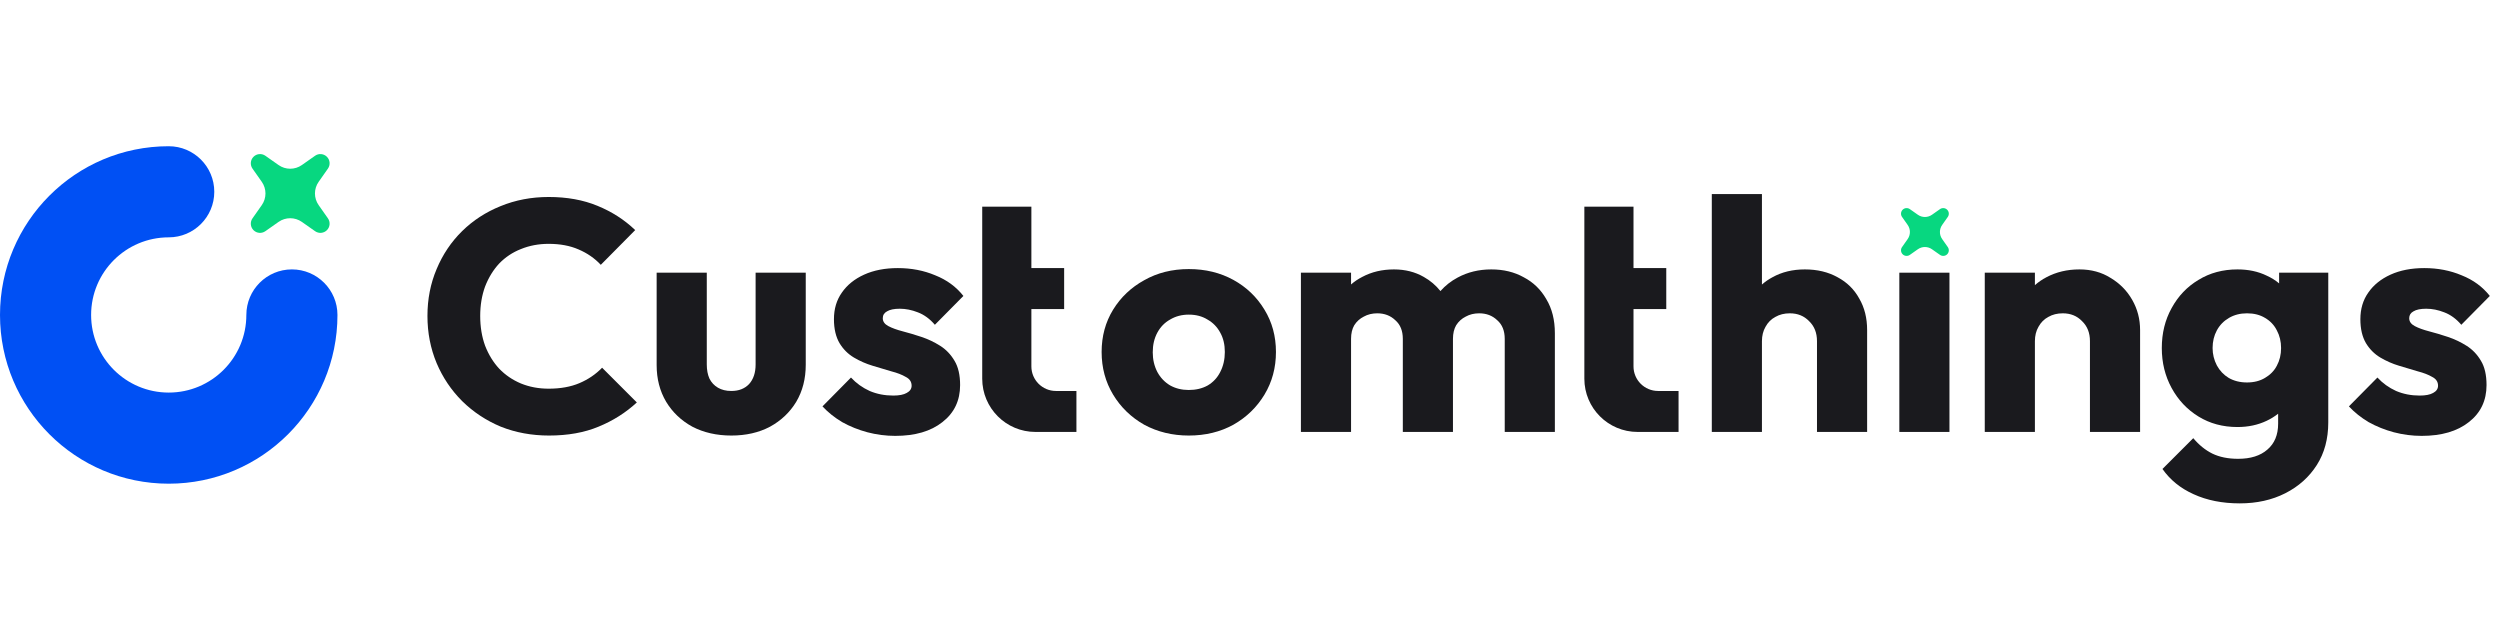
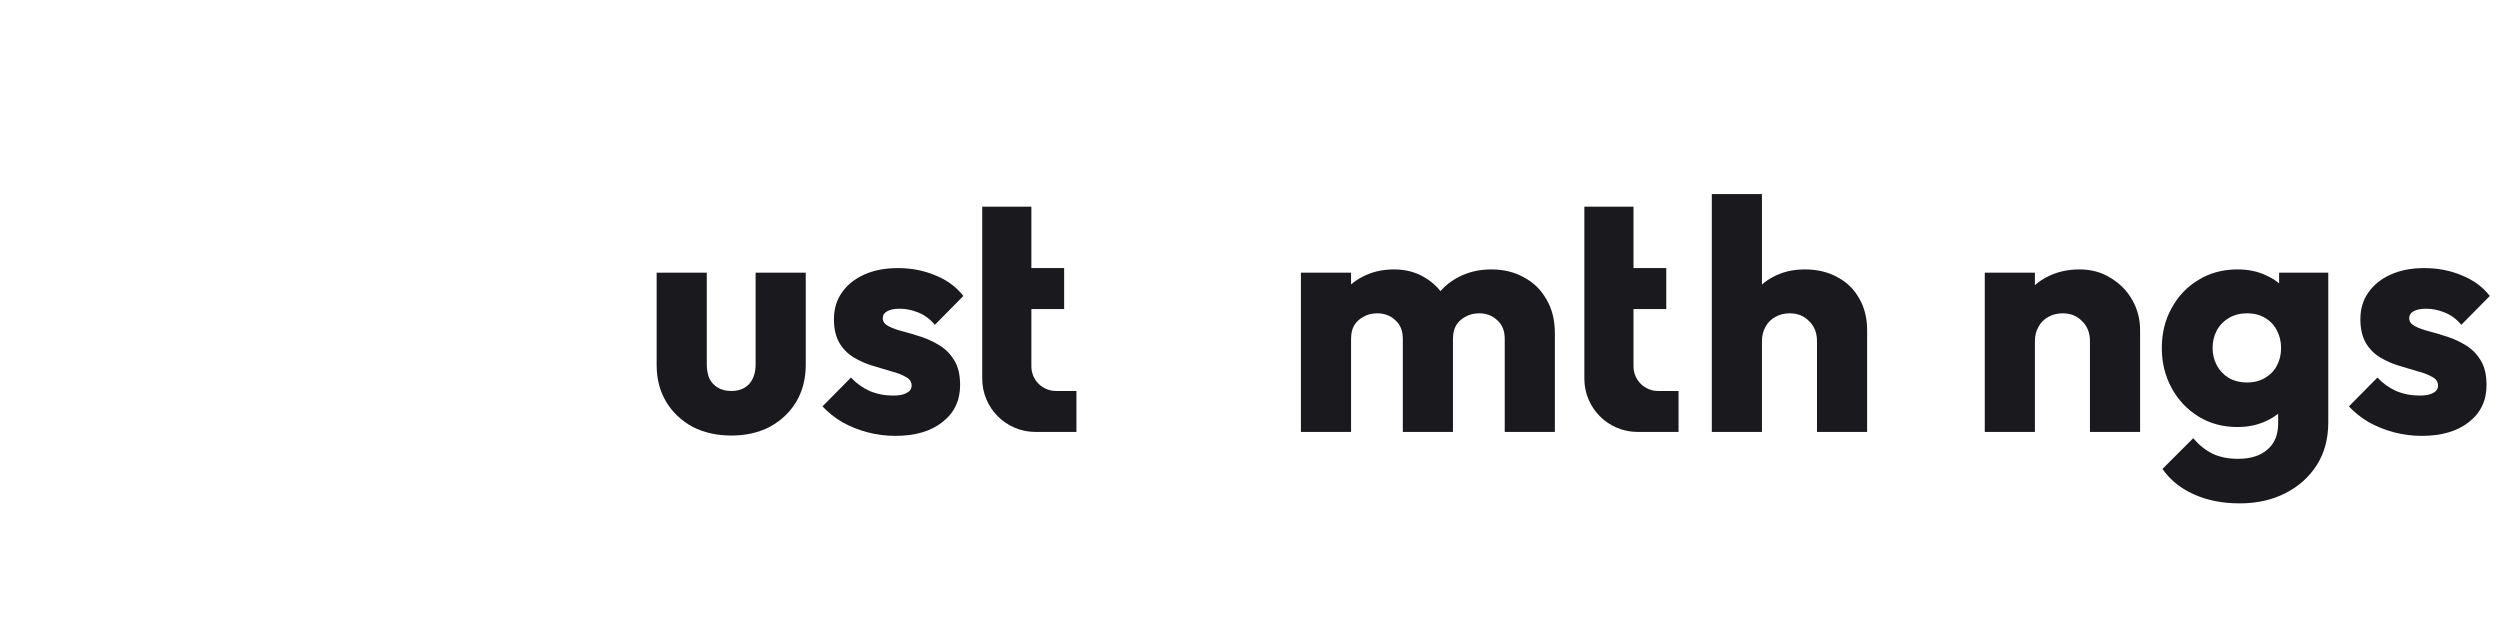
<svg xmlns="http://www.w3.org/2000/svg" width="254" height="64" viewBox="0 0 254 64" fill="none">
  <g clip-path="url(#clip0_6457_24140)">
    <path d="M34.286 32C34.286 41.468 26.611 49.143 17.143 49.143C7.675 49.143 0 41.468 0 32C0 22.532 7.675 14.857 17.143 14.857C19.699 14.857 21.771 16.929 21.771 19.486C21.771 22.042 19.699 24.114 17.143 24.114C12.788 24.114 9.257 27.645 9.257 32C9.257 36.355 12.788 39.886 17.143 39.886C21.498 39.886 25.029 36.355 25.029 32C25.029 29.444 27.101 27.371 29.657 27.371C32.213 27.371 34.286 29.444 34.286 32Z" fill="#0050F4" />
    <path d="M25.757 15.929C26.079 15.607 26.586 15.562 26.959 15.824L28.303 16.769C29.013 17.268 29.959 17.268 30.669 16.769L32.013 15.824C32.385 15.562 32.892 15.607 33.214 15.929C33.536 16.251 33.58 16.758 33.318 17.13L32.374 18.474C31.875 19.184 31.875 20.13 32.374 20.84L33.318 22.184C33.58 22.557 33.536 23.064 33.214 23.386C32.892 23.708 32.385 23.752 32.013 23.49L30.669 22.545C29.959 22.047 29.013 22.047 28.303 22.545L26.959 23.49C26.586 23.752 26.079 23.708 25.757 23.386C25.435 23.064 25.391 22.557 25.653 22.184L26.598 20.84C27.096 20.13 27.096 19.184 26.598 18.474L25.653 17.13C25.391 16.758 25.435 16.251 25.757 15.929Z" fill="#07D780" />
  </g>
-   <path d="M193.309 21.309C193.505 21.114 193.812 21.087 194.039 21.246L194.854 21.819C195.284 22.122 195.858 22.122 196.289 21.819L197.104 21.246C197.33 21.087 197.638 21.114 197.833 21.309C198.029 21.505 198.055 21.812 197.897 22.039L197.324 22.854C197.021 23.284 197.021 23.858 197.324 24.289L197.897 25.104C198.055 25.331 198.029 25.638 197.833 25.834C197.638 26.029 197.33 26.055 197.104 25.897L196.289 25.324C195.858 25.021 195.284 25.021 194.854 25.324L194.039 25.897C193.812 26.055 193.505 26.029 193.309 25.834C193.114 25.638 193.087 25.331 193.246 25.104L193.819 24.289C194.122 23.858 194.122 23.284 193.819 22.854L193.246 22.039C193.087 21.812 193.114 21.505 193.309 21.309Z" fill="#07D780" />
  <path d="M184.606 34.663V43.885H189.7V33.531C189.7 32.31 189.434 31.245 188.901 30.335C188.39 29.403 187.658 28.681 186.704 28.171C185.749 27.638 184.639 27.372 183.374 27.372C182.131 27.372 181.033 27.638 180.078 28.171C179.688 28.38 179.333 28.625 179.013 28.909V19.714H173.919V43.885H179.013V34.663C179.013 34.108 179.135 33.62 179.379 33.198C179.623 32.754 179.956 32.421 180.378 32.199C180.8 31.955 181.288 31.833 181.843 31.833C182.642 31.833 183.297 32.099 183.807 32.632C184.34 33.142 184.606 33.819 184.606 34.663Z" fill="#1A1A1E" />
-   <path d="M50.886 43.352C52.395 43.952 54.027 44.251 55.78 44.251C57.689 44.251 59.365 43.952 60.807 43.352C62.272 42.753 63.571 41.932 64.703 40.889L61.174 37.36C60.53 38.025 59.764 38.547 58.877 38.924C57.989 39.302 56.946 39.49 55.747 39.49C54.726 39.49 53.783 39.313 52.917 38.958C52.074 38.602 51.341 38.103 50.72 37.459C50.12 36.816 49.643 36.039 49.288 35.129C48.955 34.219 48.789 33.209 48.789 32.099C48.789 31.012 48.955 30.013 49.288 29.103C49.643 28.193 50.12 27.416 50.72 26.772C51.341 26.129 52.074 25.64 52.917 25.308C53.783 24.952 54.726 24.775 55.747 24.775C56.901 24.775 57.911 24.963 58.777 25.341C59.664 25.718 60.419 26.24 61.041 26.906L64.536 23.377C63.449 22.333 62.172 21.512 60.708 20.913C59.265 20.314 57.611 20.014 55.747 20.014C53.993 20.014 52.362 20.325 50.853 20.946C49.366 21.545 48.067 22.389 46.958 23.476C45.848 24.564 44.982 25.851 44.361 27.338C43.739 28.803 43.429 30.39 43.429 32.099C43.429 33.808 43.739 35.406 44.361 36.894C44.982 38.358 45.848 39.646 46.958 40.755C48.09 41.865 49.399 42.731 50.886 43.352Z" fill="#1A1A1E" />
  <path d="M70.344 43.352C71.499 43.952 72.819 44.251 74.306 44.251C75.793 44.251 77.103 43.952 78.235 43.352C79.367 42.731 80.255 41.887 80.898 40.822C81.542 39.734 81.864 38.48 81.864 37.06V27.705H76.77V37.027C76.77 37.87 76.548 38.536 76.104 39.024C75.66 39.49 75.061 39.723 74.306 39.723C73.774 39.723 73.319 39.612 72.941 39.39C72.564 39.169 72.275 38.858 72.076 38.458C71.898 38.059 71.809 37.581 71.809 37.027V27.705H66.715V37.093C66.715 38.492 67.037 39.734 67.681 40.822C68.325 41.887 69.212 42.731 70.344 43.352Z" fill="#1A1A1E" />
  <path d="M90.955 44.285C90 44.285 89.057 44.162 88.125 43.918C87.215 43.674 86.36 43.33 85.561 42.886C84.784 42.42 84.119 41.887 83.564 41.288L86.46 38.358C86.993 38.935 87.626 39.39 88.358 39.723C89.09 40.034 89.889 40.19 90.755 40.19C91.354 40.19 91.809 40.101 92.12 39.923C92.453 39.746 92.62 39.501 92.62 39.191C92.62 38.791 92.42 38.492 92.02 38.292C91.643 38.07 91.155 37.881 90.555 37.726C89.956 37.548 89.323 37.36 88.658 37.16C87.992 36.96 87.359 36.683 86.76 36.328C86.161 35.972 85.672 35.484 85.295 34.863C84.918 34.219 84.729 33.409 84.729 32.432C84.729 31.389 84.995 30.49 85.528 29.735C86.061 28.959 86.815 28.348 87.792 27.904C88.769 27.46 89.912 27.238 91.221 27.238C92.597 27.238 93.862 27.483 95.017 27.971C96.193 28.437 97.147 29.136 97.88 30.068L94.983 32.998C94.473 32.399 93.896 31.977 93.252 31.733C92.631 31.489 92.02 31.367 91.421 31.367C90.844 31.367 90.411 31.456 90.123 31.633C89.834 31.788 89.69 32.022 89.69 32.332C89.69 32.665 89.878 32.932 90.256 33.131C90.633 33.331 91.121 33.509 91.721 33.664C92.32 33.819 92.952 34.008 93.618 34.23C94.284 34.452 94.917 34.752 95.516 35.129C96.115 35.506 96.603 36.017 96.981 36.66C97.358 37.282 97.547 38.103 97.547 39.124C97.547 40.7 96.948 41.954 95.749 42.886C94.573 43.818 92.975 44.285 90.955 44.285Z" fill="#1A1A1E" />
-   <path fill-rule="evenodd" clip-rule="evenodd" d="M116.253 43.153C117.607 43.885 119.116 44.251 120.781 44.251C122.468 44.251 123.977 43.885 125.309 43.153C126.64 42.398 127.695 41.377 128.472 40.09C129.248 38.802 129.637 37.36 129.637 35.761C129.637 34.163 129.248 32.732 128.472 31.467C127.695 30.179 126.64 29.169 125.309 28.437C123.977 27.705 122.468 27.338 120.781 27.338C119.094 27.338 117.585 27.716 116.253 28.47C114.921 29.203 113.867 30.202 113.09 31.467C112.313 32.732 111.925 34.163 111.925 35.761C111.925 37.36 112.313 38.802 113.09 40.09C113.867 41.377 114.921 42.398 116.253 43.153ZM122.712 39.157C122.157 39.468 121.513 39.623 120.781 39.623C120.071 39.623 119.438 39.468 118.883 39.157C118.328 38.825 117.896 38.37 117.585 37.792C117.274 37.193 117.119 36.527 117.119 35.795C117.119 35.04 117.274 34.374 117.585 33.797C117.896 33.22 118.328 32.776 118.883 32.465C119.438 32.133 120.071 31.966 120.781 31.966C121.513 31.966 122.146 32.133 122.679 32.465C123.233 32.776 123.666 33.22 123.977 33.797C124.288 34.352 124.443 35.007 124.443 35.761C124.443 36.516 124.288 37.193 123.977 37.792C123.688 38.37 123.267 38.825 122.712 39.157Z" fill="#1A1A1E" />
  <path d="M132.173 27.705H137.267V28.901C137.606 28.604 137.983 28.35 138.399 28.137C139.353 27.627 140.429 27.372 141.628 27.372C142.76 27.372 143.77 27.627 144.658 28.137C145.321 28.51 145.884 28.988 146.347 29.573C146.844 29.014 147.424 28.558 148.087 28.204C149.108 27.649 150.251 27.372 151.516 27.372C152.759 27.372 153.858 27.638 154.812 28.171C155.789 28.681 156.554 29.425 157.109 30.401C157.686 31.356 157.975 32.51 157.975 33.864V43.885H152.881V34.43C152.881 33.609 152.626 32.976 152.115 32.532C151.627 32.066 151.017 31.833 150.284 31.833C149.774 31.833 149.319 31.944 148.919 32.166C148.52 32.366 148.198 32.654 147.954 33.032C147.732 33.409 147.621 33.875 147.621 34.43V43.885H142.527V34.43C142.527 33.609 142.272 32.976 141.761 32.532C141.273 32.066 140.663 31.833 139.93 31.833C139.42 31.833 138.965 31.944 138.565 32.166C138.166 32.366 137.844 32.654 137.6 33.032C137.378 33.409 137.267 33.875 137.267 34.43V43.885H132.173V27.705Z" fill="#1A1A1E" />
-   <path d="M192.972 27.705H198.065V43.885H192.972V27.705Z" fill="#1A1A1E" />
  <path d="M212.339 34.663V43.885H217.433V33.531C217.433 32.421 217.167 31.4 216.634 30.468C216.102 29.536 215.369 28.792 214.437 28.237C213.527 27.66 212.473 27.372 211.274 27.372C210.031 27.372 208.91 27.638 207.911 28.171C207.482 28.395 207.094 28.662 206.746 28.972V27.705H201.652V43.885H206.746V34.663C206.746 34.108 206.868 33.62 207.112 33.198C207.357 32.754 207.69 32.421 208.111 32.199C208.533 31.955 209.021 31.833 209.576 31.833C210.375 31.833 211.03 32.099 211.54 32.632C212.073 33.142 212.339 33.819 212.339 34.663Z" fill="#1A1A1E" />
  <path fill-rule="evenodd" clip-rule="evenodd" d="M227.563 51.143C225.788 51.143 224.223 50.832 222.869 50.211C221.537 49.611 220.483 48.757 219.706 47.647L222.836 44.518C223.413 45.206 224.056 45.727 224.767 46.082C225.499 46.438 226.376 46.615 227.397 46.615C228.662 46.615 229.65 46.304 230.36 45.683C231.092 45.061 231.458 44.185 231.458 43.053V42.031C231.112 42.308 230.723 42.549 230.293 42.753C229.405 43.175 228.418 43.386 227.33 43.386C225.843 43.386 224.522 43.031 223.368 42.32C222.214 41.61 221.304 40.645 220.638 39.424C219.972 38.203 219.639 36.849 219.639 35.362C219.639 33.853 219.972 32.499 220.638 31.3C221.304 30.079 222.214 29.125 223.368 28.437C224.522 27.727 225.843 27.372 227.33 27.372C228.44 27.372 229.428 27.582 230.293 28.004C230.765 28.217 231.187 28.479 231.558 28.792V27.705H236.552V42.919C236.552 44.584 236.164 46.027 235.387 47.248C234.61 48.468 233.545 49.423 232.191 50.111C230.837 50.799 229.294 51.143 227.563 51.143ZM228.296 38.858C229.006 38.858 229.616 38.702 230.127 38.392C230.659 38.081 231.059 37.67 231.325 37.16C231.614 36.627 231.758 36.028 231.758 35.362C231.758 34.696 231.614 34.097 231.325 33.564C231.059 33.032 230.659 32.61 230.127 32.299C229.616 31.988 229.006 31.833 228.296 31.833C227.608 31.833 226.997 31.988 226.465 32.299C225.932 32.61 225.521 33.032 225.233 33.564C224.944 34.097 224.8 34.696 224.8 35.362C224.8 35.983 224.944 36.572 225.233 37.127C225.521 37.659 225.921 38.081 226.431 38.392C226.964 38.702 227.585 38.858 228.296 38.858Z" fill="#1A1A1E" />
  <path d="M243.21 43.918C244.143 44.162 245.086 44.285 246.04 44.285C248.06 44.285 249.658 43.818 250.834 42.886C252.033 41.954 252.632 40.7 252.632 39.124C252.632 38.103 252.444 37.282 252.066 36.66C251.689 36.017 251.201 35.506 250.601 35.129C250.002 34.752 249.37 34.452 248.704 34.23C248.038 34.008 247.405 33.819 246.806 33.664C246.207 33.509 245.718 33.331 245.341 33.131C244.964 32.932 244.775 32.665 244.775 32.332C244.775 32.022 244.919 31.788 245.208 31.633C245.496 31.456 245.929 31.367 246.506 31.367C247.106 31.367 247.716 31.489 248.337 31.733C248.981 31.977 249.558 32.399 250.069 32.998L252.965 30.068C252.233 29.136 251.278 28.437 250.102 27.971C248.948 27.483 247.683 27.238 246.307 27.238C244.997 27.238 243.854 27.46 242.877 27.904C241.901 28.348 241.146 28.959 240.613 29.735C240.081 30.49 239.814 31.389 239.814 32.432C239.814 33.409 240.003 34.219 240.38 34.863C240.758 35.484 241.246 35.972 241.845 36.328C242.445 36.683 243.077 36.96 243.743 37.16C244.409 37.36 245.041 37.548 245.641 37.726C246.24 37.881 246.728 38.07 247.106 38.292C247.505 38.492 247.705 38.791 247.705 39.191C247.705 39.501 247.538 39.746 247.206 39.923C246.895 40.101 246.44 40.19 245.84 40.19C244.975 40.19 244.176 40.034 243.443 39.723C242.711 39.39 242.078 38.935 241.546 38.358L238.649 41.288C239.204 41.887 239.87 42.42 240.647 42.886C241.446 43.33 242.3 43.674 243.21 43.918Z" fill="#1A1A1E" />
  <path d="M99.794 20.996H104.788V27.238H108.117V31.4H104.788V37.226C104.788 38.605 105.906 39.723 107.285 39.723H109.365V43.885H105.204C102.216 43.885 99.794 41.463 99.794 38.475V20.996Z" fill="#1A1A1E" />
  <path d="M160.97 20.996H165.964V27.238H169.293V31.4H165.964V37.226C165.964 38.605 167.081 39.723 168.461 39.723H170.541V43.885H166.38C163.392 43.885 160.97 41.463 160.97 38.475V20.996Z" fill="#1A1A1E" />
  <defs>
    <clipPath id="clip0_6457_24140">
-       <rect width="34.286" height="34.286" fill="white" transform="translate(0 14.857)" />
-     </clipPath>
+       </clipPath>
  </defs>
</svg>